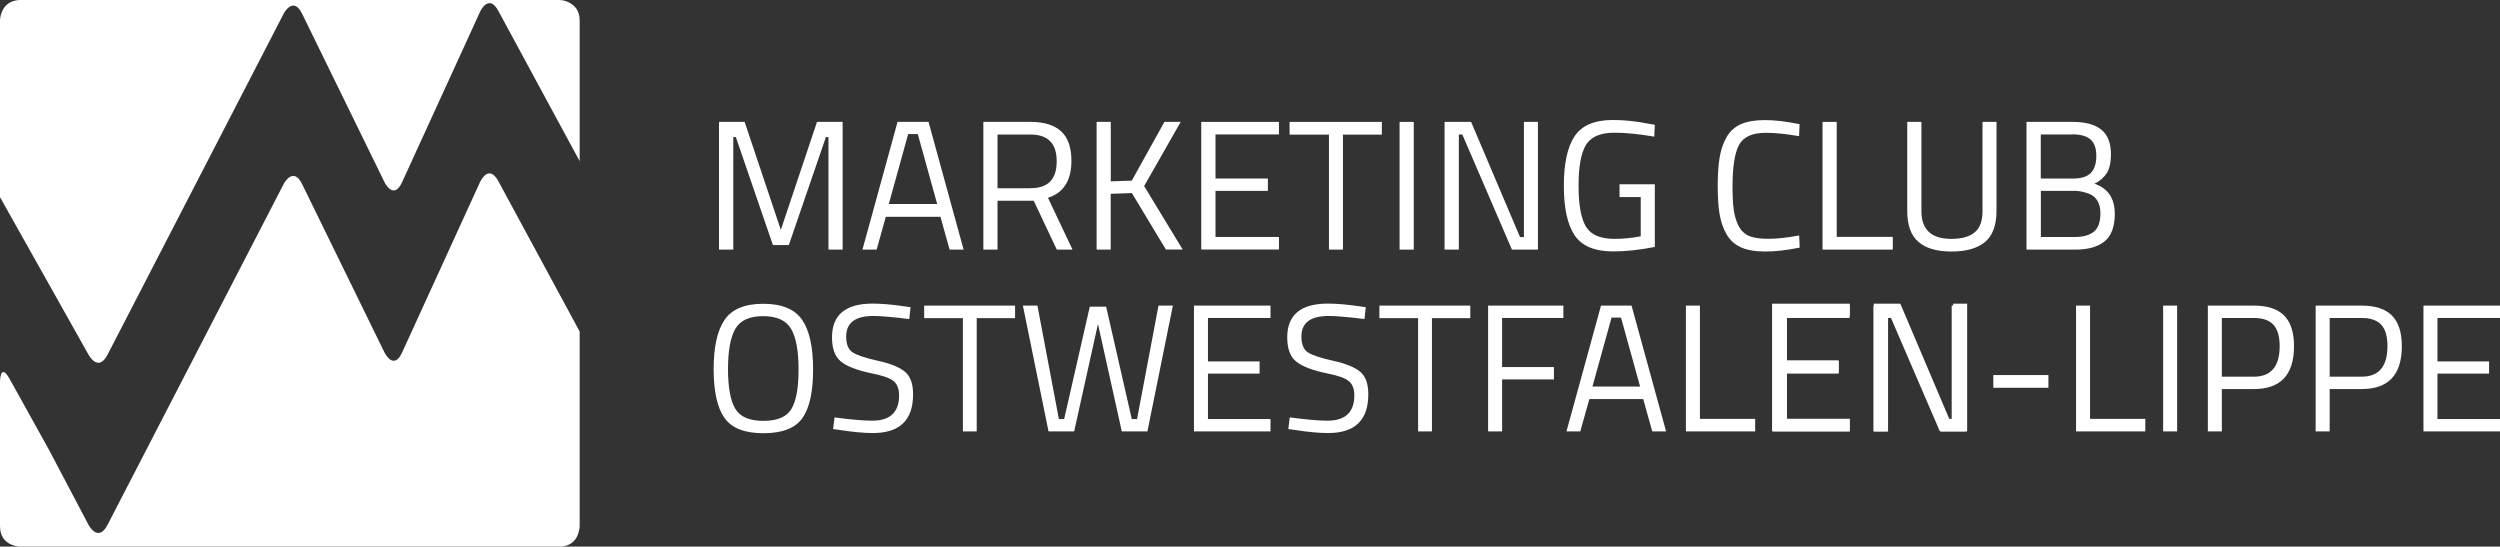
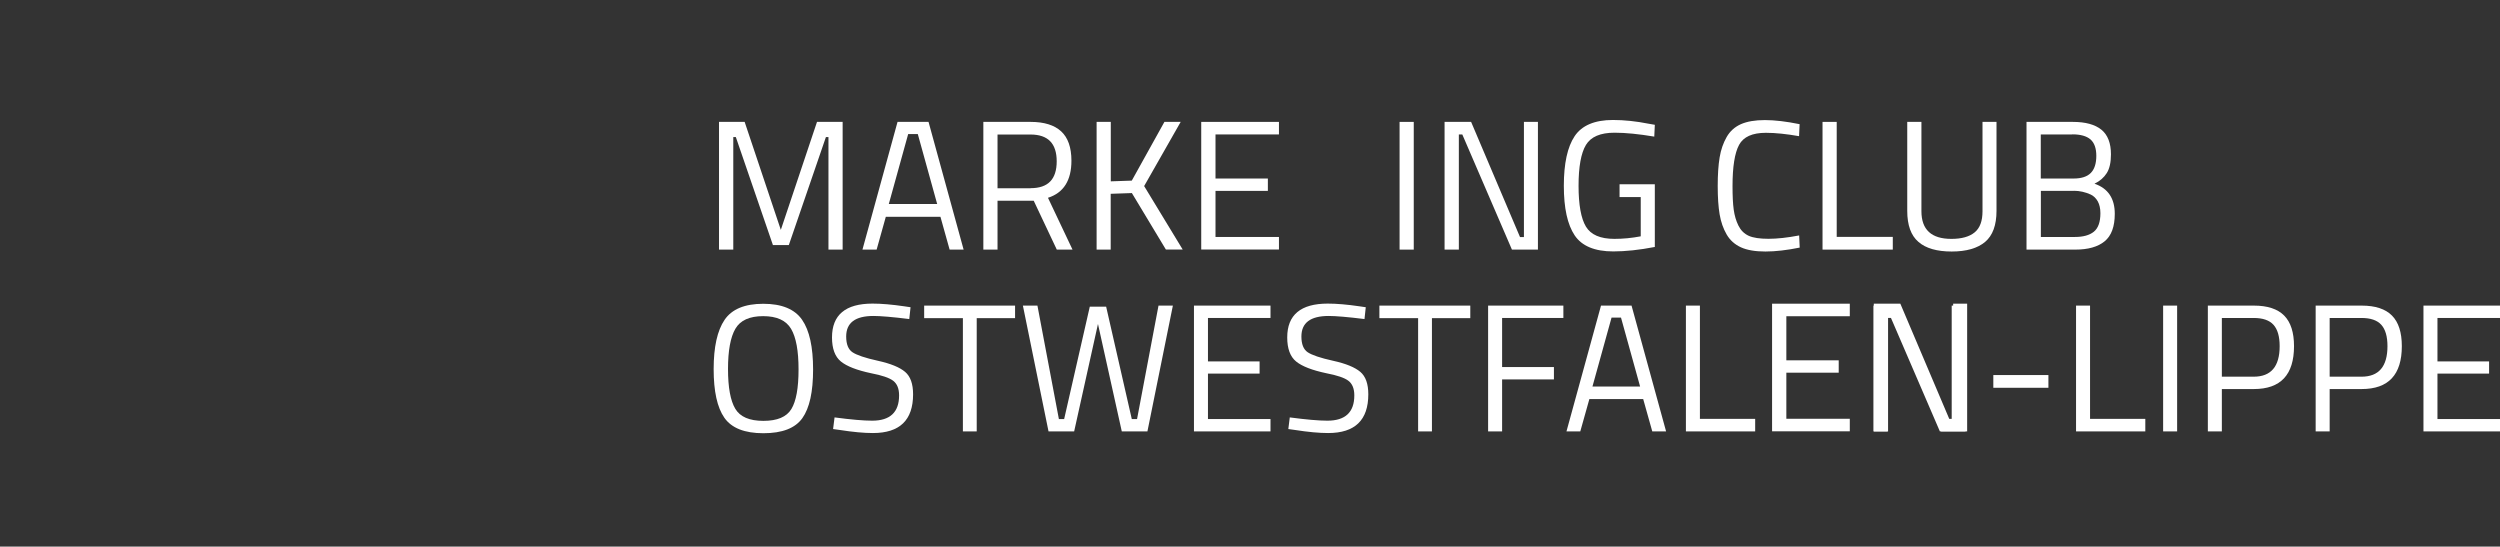
<svg xmlns="http://www.w3.org/2000/svg" id="Ebene_1" data-name="Ebene 1" version="1.1" viewBox="0 0 275.03 60.13">
  <rect x="0" y="0" width="275.03" height="60.13" fill="#333333" stroke="none" />
  <defs>
    <style>
      .cls-1 {
        fill: #fff;
        stroke-width: 0px;
      }
    </style>
  </defs>
  <g>
    <path class="cls-1" d="M89.45,40.64c0,2.47-.39,4.25-1.18,5.36s-2.22,1.66-4.29,1.66-3.5-.57-4.29-1.7c-.79-1.13-1.18-2.92-1.18-5.35s.4-4.24,1.2-5.42c.8-1.18,2.22-1.77,4.26-1.77s3.46.59,4.27,1.76c.81,1.17,1.21,2.99,1.21,5.46ZM80.09,40.6c0,2.03.27,3.48.8,4.37.53.89,1.56,1.33,3.09,1.33s2.55-.43,3.08-1.3c.53-.87.79-2.32.79-4.36s-.27-3.53-.82-4.46c-.55-.93-1.57-1.4-3.07-1.4s-2.52.46-3.06,1.39c-.54.93-.81,2.4-.81,4.43Z" />
    <path class="cls-1" d="M96.09,34.76c-2,0-3,.75-3,2.26,0,.84.23,1.42.69,1.73s1.39.63,2.8.94c1.41.31,2.4.72,2.99,1.22.59.5.88,1.32.88,2.47,0,2.84-1.47,4.26-4.42,4.26-.97,0-2.19-.11-3.66-.34l-.72-.1.16-1.28c1.81.24,3.19.36,4.14.36,1.97,0,2.96-.93,2.96-2.78,0-.75-.22-1.28-.65-1.61-.43-.33-1.24-.6-2.43-.83-1.56-.33-2.67-.76-3.32-1.29-.65-.53-.98-1.41-.98-2.65,0-2.48,1.49-3.72,4.46-3.72.97,0,2.14.1,3.5.3l.68.1-.14,1.3c-1.85-.23-3.17-.34-3.94-.34Z" />
    <path class="cls-1" d="M101.67,35v-1.38h10v1.38h-4.22v12.46h-1.52v-12.46h-4.26Z" />
    <path class="cls-1" d="M112.53,33.62h1.6l2.36,12.48h.58l2.82-12.36h1.8l2.82,12.36h.58l2.36-12.48h1.58l-2.8,13.84h-2.82l-2.62-11.82-2.62,11.82h-2.82l-2.82-13.84Z" />
    <path class="cls-1" d="M131.35,47.46v-13.84h8.42v1.36h-6.88v4.78h5.68v1.34h-5.68v5h6.88v1.36h-8.42Z" />
    <path class="cls-1" d="M146.17,34.76c-2,0-3,.75-3,2.26,0,.84.23,1.42.69,1.73s1.39.63,2.8.94c1.41.31,2.4.72,2.99,1.22s.88,1.32.88,2.47c0,2.84-1.47,4.26-4.42,4.26-.97,0-2.19-.11-3.66-.34l-.72-.1.16-1.28c1.81.24,3.19.36,4.14.36,1.97,0,2.96-.93,2.96-2.78,0-.75-.22-1.28-.65-1.61-.43-.33-1.24-.6-2.43-.83-1.56-.33-2.67-.76-3.32-1.29-.65-.53-.98-1.41-.98-2.65,0-2.48,1.49-3.72,4.46-3.72.97,0,2.14.1,3.5.3l.68.1-.14,1.3c-1.85-.23-3.17-.34-3.94-.34Z" />
    <path class="cls-1" d="M151.75,35v-1.38h10v1.38h-4.22v12.46h-1.52v-12.46h-4.26Z" />
    <path class="cls-1" d="M163.71,47.46v-13.84h8.28v1.36h-6.74v5.4h5.7v1.36h-5.7v5.72h-1.54Z" />
    <path class="cls-1" d="M172.33,47.46l3.8-13.84h3.36l3.8,13.84h-1.52l-1-3.56h-5.92l-1,3.56h-1.52ZM177.29,34.94l-2.1,7.58h5.24l-2.1-7.58h-1.04Z" />
    <path class="cls-1" d="M193.09,47.46h-7.62v-13.84h1.54v12.46h6.08v1.38Z" />
-     <path class="cls-1" d="M195.05,47.46v-13.84h8.42v1.36h-6.88v4.78h5.68v1.34h-5.68v5h6.88v1.36h-8.42Z" />
    <path class="cls-1" d="M206.11,47.46v-13.84h2.88l5.3,12.48h.42v-12.48h1.52v13.84h-2.82l-5.38-12.48h-.38v12.48h-1.54Z" />
    <path class="cls-1" d="M219.29,42.66v-1.4h6.06v1.4h-6.06Z" />
    <path class="cls-1" d="M236.01,47.46h-7.62v-13.84h1.54v12.46h6.08v1.38Z" />
    <path class="cls-1" d="M237.97,47.46v-13.84h1.54v13.84h-1.54Z" />
    <path class="cls-1" d="M247.95,42.8h-3.52v4.66h-1.54v-13.84h5.06c1.51,0,2.62.37,3.34,1.1.72.73,1.08,1.85,1.08,3.36,0,3.15-1.47,4.72-4.42,4.72ZM244.43,41.44h3.5c1.91,0,2.86-1.12,2.86-3.36,0-1.07-.23-1.85-.68-2.35s-1.18-.75-2.18-.75h-3.5v6.46Z" />
    <path class="cls-1" d="M259.81,42.8h-3.52v4.66h-1.54v-13.84h5.06c1.51,0,2.62.37,3.34,1.1.72.73,1.08,1.85,1.08,3.36,0,3.15-1.47,4.72-4.42,4.72ZM256.29,41.44h3.5c1.91,0,2.86-1.12,2.86-3.36,0-1.07-.23-1.85-.68-2.35s-1.18-.75-2.18-.75h-3.5v6.46Z" />
    <path class="cls-1" d="M266.61,47.46v-13.84h8.42v1.36h-6.88v4.78h5.68v1.34h-5.68v5h6.88v1.36h-8.42Z" />
  </g>
-   <path id="Pfad_1" data-name="Pfad 1" class="cls-1" d="M54.83,1.21l8.94,16.52V2.26c.01-.46-.11-.92-.36-1.31-.45-.59-1.14-.93-1.88-.95H2.26c-.41-.01-.81.09-1.17.28C0,.88,0,2.26,0,2.26v19.43l9.74,17.33s1.05,2,2.09,0L31.21,1.5s1.04-2.01,2.03.02l9.07,18.54s.99,2.03,1.93-.03L52.82,1.28s.94-2.06,2.01-.07h0ZM0,42.02v15.86c0,2.26,2.26,2.26,2.26,2.26h59.25c2.26,0,2.26-2.26,2.26-2.26v-21.41s-8.94-16.53-8.94-16.53c-1.08-1.99-2.01.07-2.01.07l-8.58,18.76c-.94,2.05-1.93.03-1.93.03l-9.07-18.54c-.99-2.03-2.03-.02-2.03-.02L11.83,57.74c-1.04,2.01-2.09,0-2.09,0l-4.36-8.27-4.29-7.73C0,39.76,0,42.02,0,42.02h0Z" />
  <path class="cls-1" d="M79.1,27.46v-14.05h2.82l3.98,11.88,3.98-11.88h2.82v14.05h-1.56v-12.38h-.28l-4.08,11.88h-1.75l-4.08-11.88h-.28v12.38h-1.56Z" />
  <path class="cls-1" d="M94.88,27.46l3.86-14.05h3.41l3.86,14.05h-1.54l-1.01-3.61h-6.01l-1.01,3.61h-1.54ZM99.91,14.75l-2.13,7.69h5.32l-2.13-7.69h-1.06Z" />
  <path class="cls-1" d="M109.74,22.08v5.38h-1.56v-14.05h5.2c1.49,0,2.61.35,3.36,1.04.75.69,1.13,1.77,1.13,3.23,0,2.17-.86,3.53-2.58,4.08l2.7,5.7h-1.73l-2.54-5.38h-3.98ZM113.39,20.7c1.91,0,2.86-.98,2.86-2.95s-.96-2.95-2.88-2.95h-3.63v5.91h3.65Z" />
  <path class="cls-1" d="M122.2,27.46h-1.56v-14.05h1.56v6.54l2.31-.08,3.59-6.46h1.79l-4.02,7.06,4.24,6.98h-1.85l-3.74-6.21-2.33.08v6.13Z" />
  <path class="cls-1" d="M132.15,27.46v-14.05h8.55v1.38h-6.98v4.85h5.76v1.36h-5.76v5.07h6.98v1.38h-8.55Z" />
-   <path class="cls-1" d="M141.87,14.81v-1.4h10.15v1.4h-4.28v12.65h-1.54v-12.65h-4.32Z" />
  <path class="cls-1" d="M153.97,27.46v-14.05h1.56v14.05h-1.56Z" />
  <path class="cls-1" d="M158.92,27.46v-14.05h2.92l5.38,12.67h.43v-12.67h1.54v14.05h-2.86l-5.46-12.67h-.38v12.67h-1.56Z" />
  <path class="cls-1" d="M178.17,21.67v-1.4h3.88v6.9c-1.71.33-3.23.49-4.57.49-2.04,0-3.46-.59-4.25-1.77-.79-1.18-1.19-2.99-1.19-5.45s.4-4.28,1.19-5.46c.79-1.18,2.2-1.78,4.21-1.78,1.26,0,2.56.14,3.92.41l.69.12-.06,1.3c-1.68-.28-3.13-.43-4.37-.43-1.56,0-2.61.45-3.15,1.35-.54.9-.81,2.4-.81,4.49s.27,3.59.81,4.49c.54.9,1.58,1.35,3.13,1.35.95,0,1.91-.09,2.9-.28v-4.32h-2.33Z" />
  <path class="cls-1" d="M197.98,27.24c-1.39.28-2.65.43-3.76.43s-2.01-.15-2.69-.46-1.21-.78-1.58-1.42c-.37-.64-.63-1.38-.77-2.21-.14-.83-.21-1.87-.21-3.12s.07-2.29.21-3.14c.14-.85.4-1.59.77-2.24.37-.65.9-1.12,1.57-1.42.68-.3,1.56-.45,2.64-.45s2.35.15,3.82.45l-.06,1.32c-1.37-.24-2.59-.37-3.65-.37-1.49,0-2.47.44-2.95,1.33-.48.89-.72,2.4-.72,4.54,0,1.07.04,1.93.13,2.58.09.65.26,1.24.52,1.76.26.52.63.89,1.13,1.12.49.22,1.22.33,2.17.33s2.08-.12,3.38-.37l.06,1.34Z" />
  <path class="cls-1" d="M208.23,27.46h-7.73v-14.05h1.56v12.65h6.17v1.4Z" />
  <path class="cls-1" d="M211.38,23.24c0,2.03,1.1,3.04,3.29,3.04,1.14,0,1.99-.24,2.57-.72.58-.48.86-1.25.86-2.32v-9.83h1.54v9.79c0,1.57-.42,2.71-1.25,3.41-.83.7-2.06,1.06-3.68,1.06s-2.85-.35-3.66-1.06c-.82-.7-1.23-1.84-1.23-3.41v-9.79h1.56v9.83Z" />
  <path class="cls-1" d="M222.95,13.41h5.09c1.39,0,2.44.29,3.14.86s1.05,1.48,1.05,2.71c0,.88-.15,1.57-.46,2.06s-.75.88-1.35,1.17c1.49.51,2.23,1.62,2.23,3.31,0,1.41-.37,2.42-1.12,3.03-.74.61-1.82.91-3.23.91h-5.36v-14.05ZM227.98,14.79h-3.47v4.85h3.61c.87,0,1.5-.21,1.9-.62s.6-1.04.6-1.87-.21-1.43-.64-1.81c-.43-.37-1.09-.56-2-.56ZM228.15,21h-3.63v5.07h3.73c.92,0,1.62-.19,2.1-.58s.72-1.07.72-2.04c0-.51-.1-.95-.29-1.3-.2-.35-.46-.6-.78-.75-.6-.27-1.21-.41-1.85-.41Z" />
  <path class="cls-1" d="M194.95,47.46v-14.05h8.55v1.38h-6.98v4.85h5.76v1.36h-5.76v5.07h6.98v1.38h-8.55Z" />
  <path class="cls-1" d="M206.14,47.46v-14.05h2.92l5.38,12.67h.43v-12.67h1.54v14.05h-2.86l-5.46-12.67h-.38v12.67h-1.56Z" />
</svg>